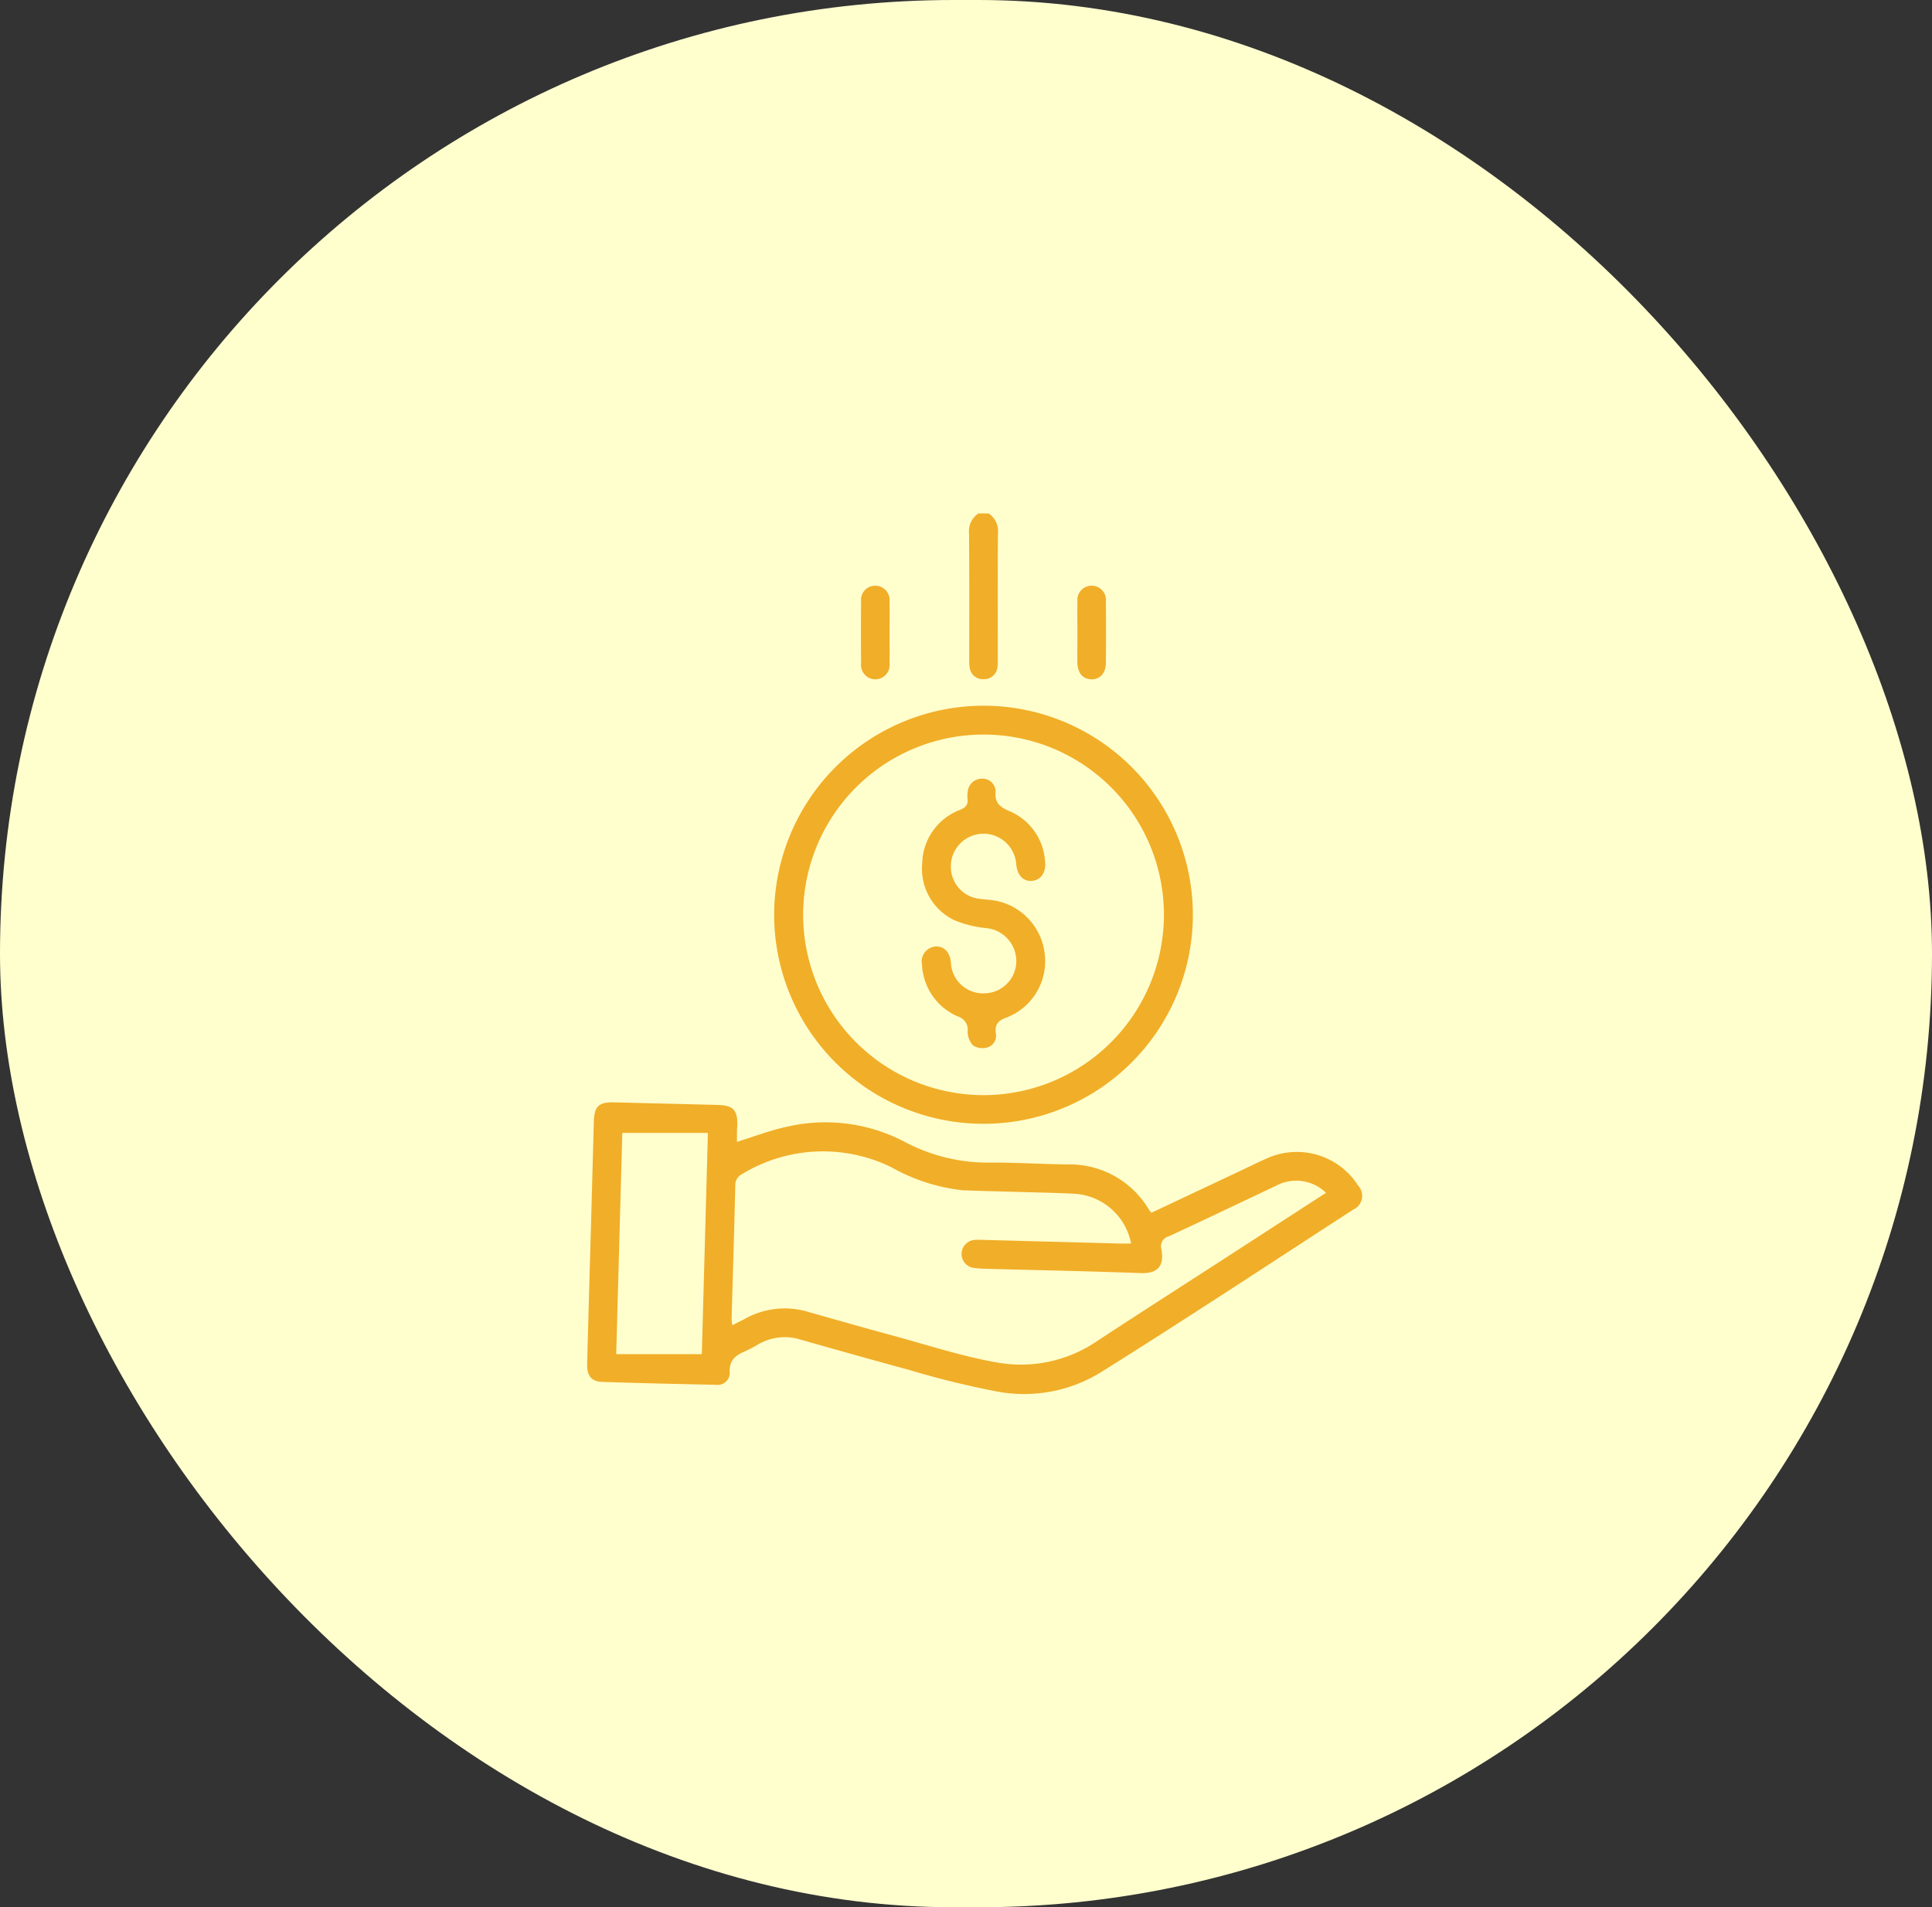
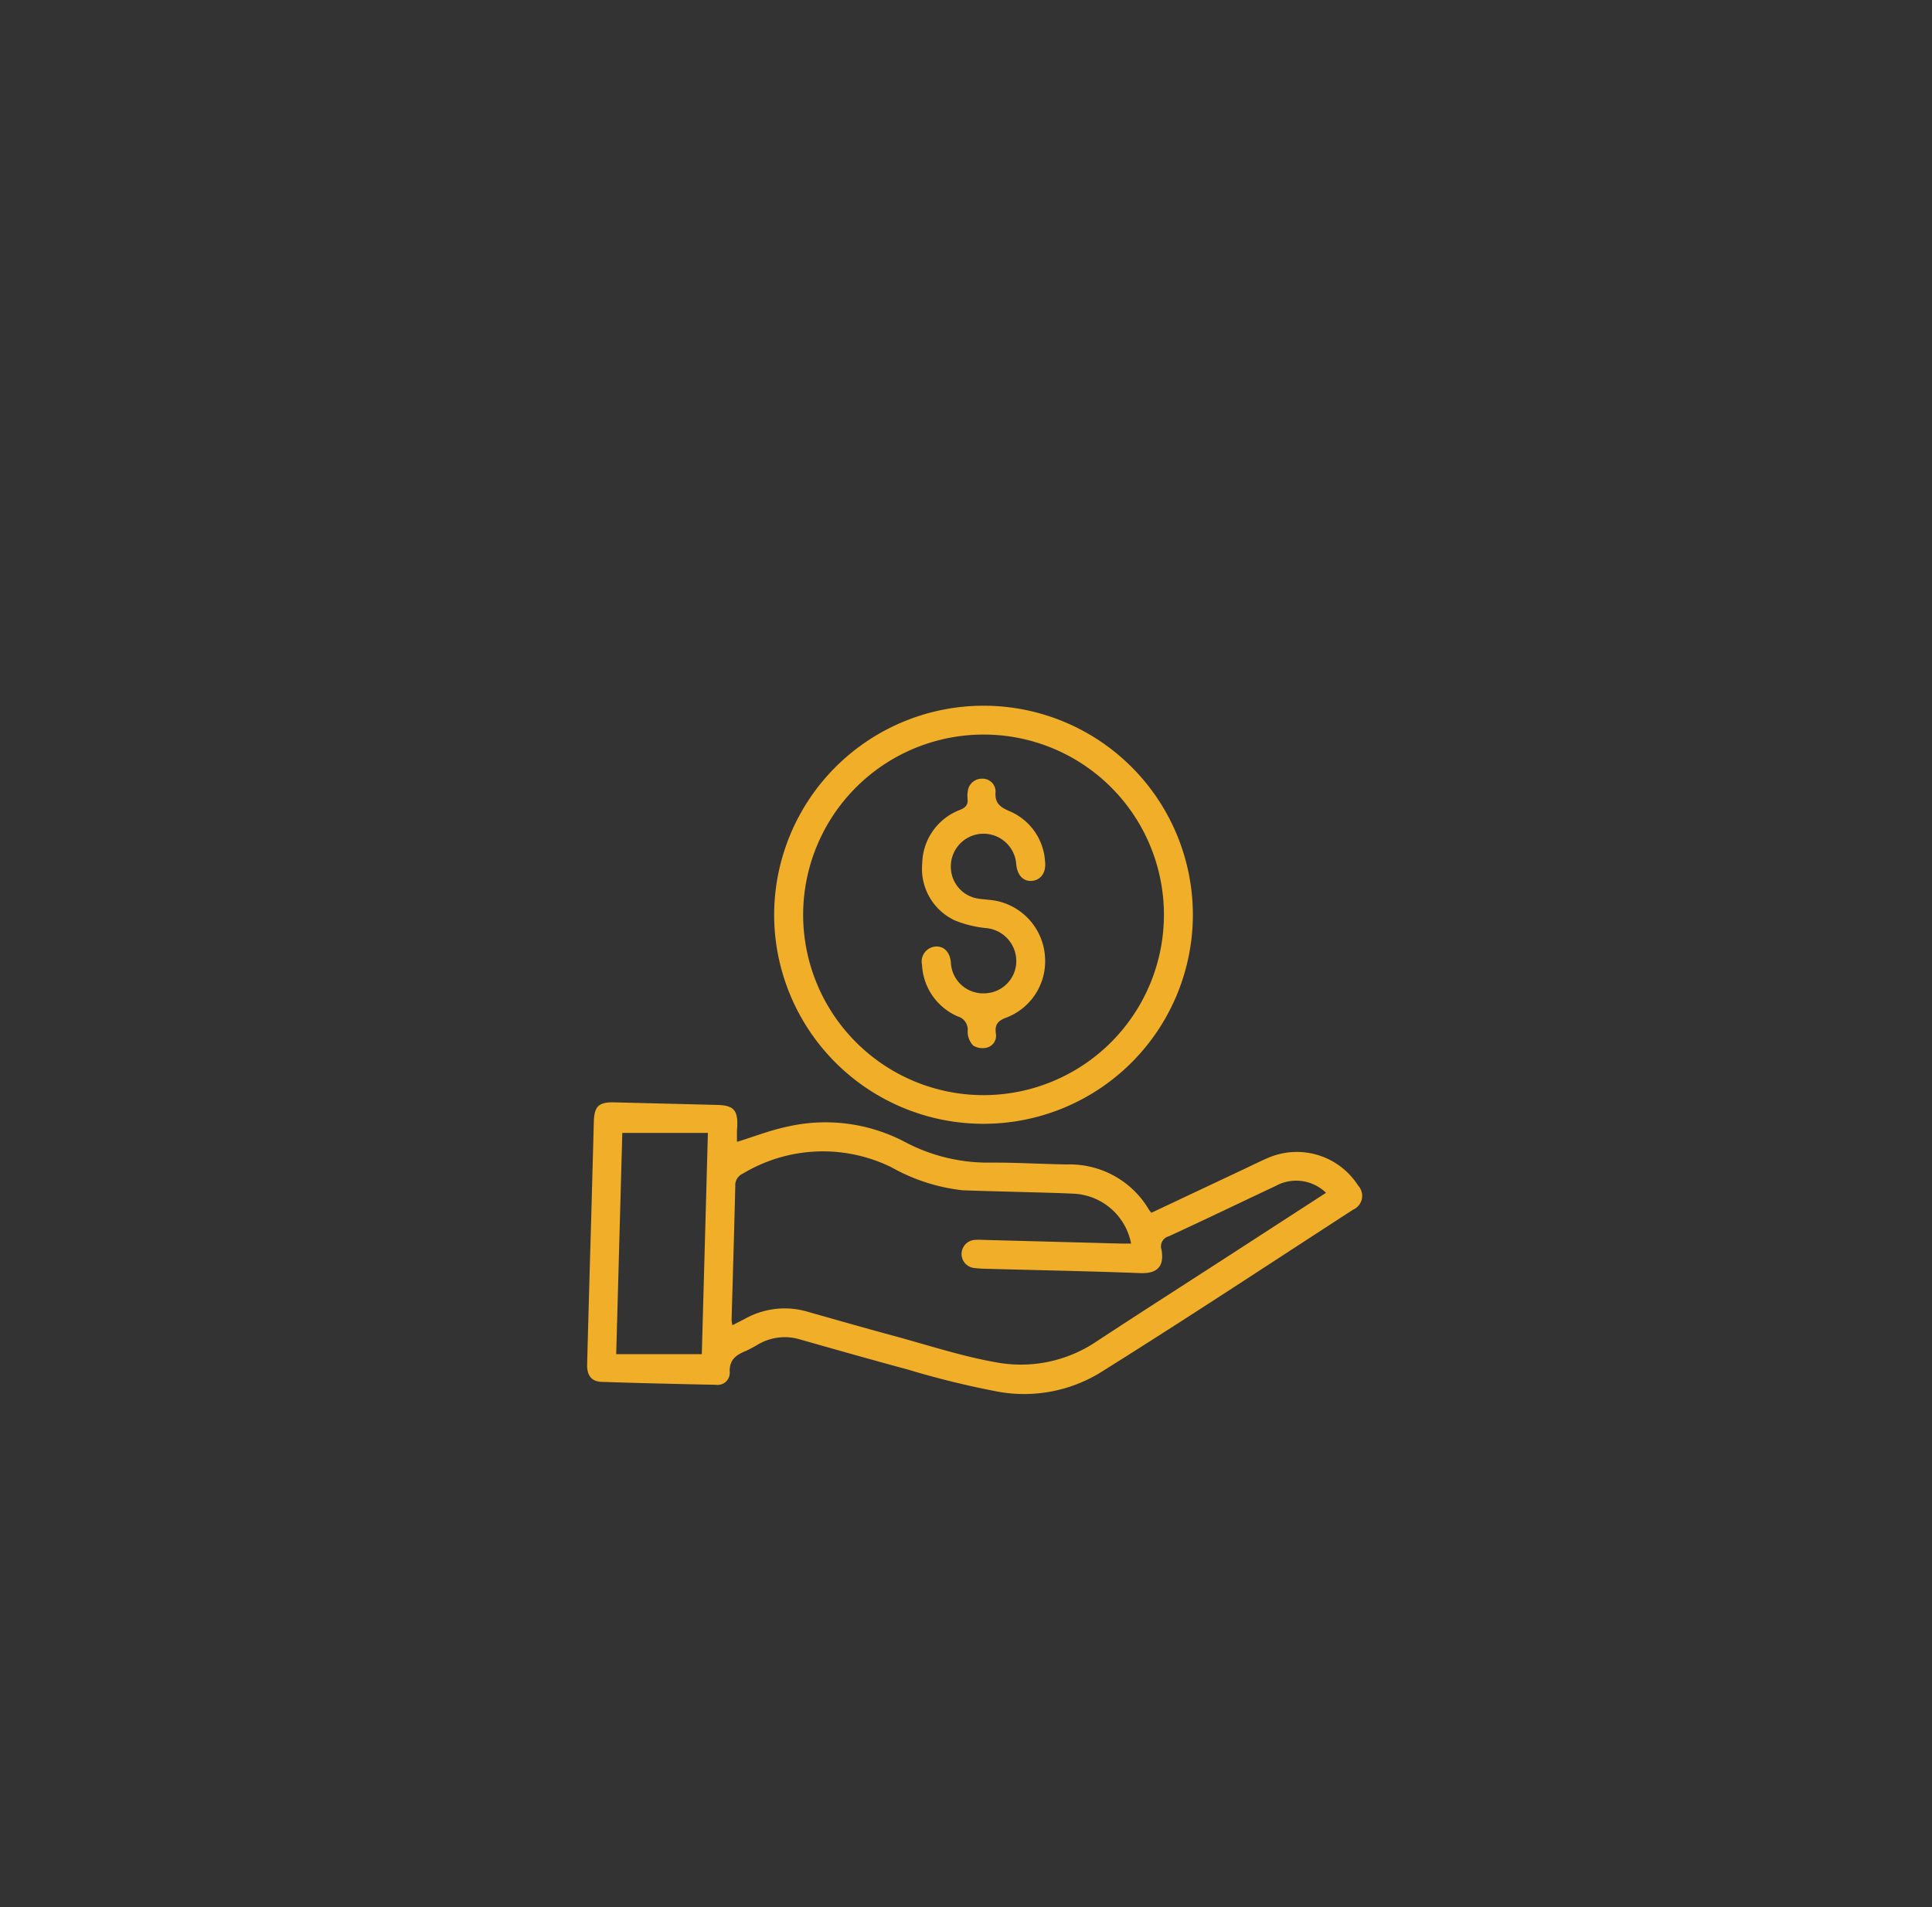
<svg xmlns="http://www.w3.org/2000/svg" id="Save_Costs_Through_Virtual_Machine_Instances_RIs_" data-name="Save Costs Through Virtual Machine Instances (RIs)" width="79" height="78" viewBox="0 0 79 78">
  <rect x="0" y="0" width="79" height="78" fill="#333333" stroke="none" />
-   <rect id="Base" width="79" height="78" rx="39" fill="#ffffce" />
  <g id="Icon" transform="translate(-1988.346 806.453)">
-     <path id="Path_2990" data-name="Path 2990" d="M2224.271-785.453a.856.856,0,0,1,.379.8c-.012,1.73-.005,3.46-.006,5.19a1.426,1.426,0,0,1-.023.349.54.54,0,0,1-.562.435.535.535,0,0,1-.559-.437,1.643,1.643,0,0,1-.024-.384c0-1.707.006-3.414-.007-5.12a.88.88,0,0,1,.382-.835Z" transform="translate(-195.498)" fill="#f1ae28" stroke="rgba(0,0,0,0)" stroke-width="1" />
    <path id="Path_2991" data-name="Path 2991" d="M2018.481-458.428c.682-.21,1.348-.471,2.038-.618a6.973,6.973,0,0,1,4.811.612,7.232,7.232,0,0,0,3.5.854c1.053-.006,2.106.06,3.159.075a3.76,3.76,0,0,1,3.338,1.85c.024.039.056.073.1.126l3.488-1.644c.433-.2.862-.42,1.3-.608a2.972,2.972,0,0,1,3.665,1.14.616.616,0,0,1-.2.983c-3.455,2.239-6.891,4.509-10.382,6.691a5.978,5.978,0,0,1-4.139.756,36.211,36.211,0,0,1-3.671-.9c-1.479-.4-2.95-.817-4.423-1.235a2.156,2.156,0,0,0-1.695.187,5.492,5.492,0,0,1-.526.281c-.4.165-.688.364-.658.88a.494.494,0,0,1-.562.505c-1.556-.032-3.113-.067-4.669-.12-.432-.015-.617-.267-.6-.739q.073-2.791.155-5.581.06-2.159.118-4.318c.017-.632.2-.809.834-.793q2.106.052,4.213.105c.672.018.844.213.817.888C2018.474-458.84,2018.481-458.63,2018.481-458.428Zm24.086,2.083a1.744,1.744,0,0,0-2.049-.285c-1.459.687-2.912,1.388-4.377,2.063a.424.424,0,0,0-.3.547c.1.592-.078.989-.862.959-2.082-.079-4.166-.118-6.249-.175a5.013,5.013,0,0,1-.56-.036.577.577,0,0,1-.506-.578.581.581,0,0,1,.555-.57,2.9,2.9,0,0,1,.316,0l5.652.151c.135,0,.269,0,.41,0a2.514,2.514,0,0,0-2.285-2.036c-.678-.036-1.357-.048-2.036-.068-.854-.026-1.709-.042-2.563-.075a7.619,7.619,0,0,1-2.912-.939,6.352,6.352,0,0,0-6.089.263.512.512,0,0,0-.3.495c-.043,1.826-.1,3.651-.151,5.477a1.471,1.471,0,0,0,.033.223c.189-.1.344-.173.5-.256a3.326,3.326,0,0,1,2.612-.286c1.169.332,2.338.665,3.511.983,1.387.376,2.761.83,4.171,1.078a5.527,5.527,0,0,0,4.093-.854c1.8-1.183,3.613-2.341,5.42-3.511Zm-25.524,6.6c.082-2.977.165-5.986.249-9.049h-3.5c-.082,2.99-.165,5.99-.249,9.049Z" transform="translate(0 -301.327)" fill="#f1ae28" stroke="rgba(0,0,0,0)" stroke-width="1" />
    <path id="Path_2992" data-name="Path 2992" d="M2124.323-662.139a8.557,8.557,0,0,1-8.536-8.572,8.568,8.568,0,0,1,8.587-8.526,8.557,8.557,0,0,1,8.535,8.575A8.557,8.557,0,0,1,2124.323-662.139Zm.028-1.172a7.381,7.381,0,0,0,7.374-7.37,7.369,7.369,0,0,0-7.36-7.376,7.377,7.377,0,0,0-7.392,7.382A7.382,7.382,0,0,0,2124.351-663.311Z" transform="translate(-95.786 -98.355)" fill="#f1ae28" stroke="rgba(0,0,0,0)" stroke-width="1" />
-     <path id="Path_2993" data-name="Path 2993" d="M2283.316-743.643c0-.421-.008-.843,0-1.264a.582.582,0,0,1,.59-.642.585.585,0,0,1,.574.658q.011,1.246,0,2.493c0,.424-.237.682-.591.677s-.57-.261-.576-.693C2283.311-742.824,2283.315-743.234,2283.316-743.643Z" transform="translate(-250.914 -36.951)" fill="#f1ae28" stroke="rgba(0,0,0,0)" stroke-width="1" />
-     <path id="Path_2994" data-name="Path 2994" d="M2164.891-743.627c0,.421.007.843,0,1.264a.586.586,0,0,1-.589.643.587.587,0,0,1-.576-.656q-.011-1.264,0-2.528a.579.579,0,0,1,.588-.643.588.588,0,0,1,.576.656C2164.9-744.47,2164.891-744.049,2164.891-743.627Z" transform="translate(-140.17 -36.952)" fill="#f1ae28" stroke="rgba(0,0,0,0)" stroke-width="1" />
    <path id="Path_2995" data-name="Path 2995" d="M2198.592-635.363a1.318,1.318,0,0,0,1.152,1.333c.266.038.539.043.8.107a2.5,2.5,0,0,1,1.9,2.294,2.467,2.467,0,0,1-1.576,2.458c-.357.129-.479.286-.437.641a.5.5,0,0,1-.346.583.732.732,0,0,1-.577-.077.832.832,0,0,1-.229-.579.563.563,0,0,0-.4-.613,2.421,2.421,0,0,1-1.465-2.11.616.616,0,0,1,.554-.75c.347-.02.587.23.626.652a1.317,1.317,0,0,0,1.372,1.262,1.322,1.322,0,0,0,1.3-1.229,1.357,1.357,0,0,0-1.205-1.436,4.566,4.566,0,0,1-1.311-.319,2.329,2.329,0,0,1-1.328-2.328,2.39,2.39,0,0,1,1.552-2.193c.236-.1.329-.215.3-.458a1.165,1.165,0,0,1,.013-.315.579.579,0,0,1,.583-.5.532.532,0,0,1,.552.524c-.042.469.172.634.576.807a2.39,2.39,0,0,1,1.446,2.048c.055.447-.165.768-.535.8-.35.033-.6-.229-.642-.673a1.342,1.342,0,0,0-1.388-1.254A1.337,1.337,0,0,0,2198.592-635.363Z" transform="translate(-171.366 -135.668)" fill="#f1ae28" stroke="rgba(0,0,0,0)" stroke-width="1" />
  </g>
</svg>